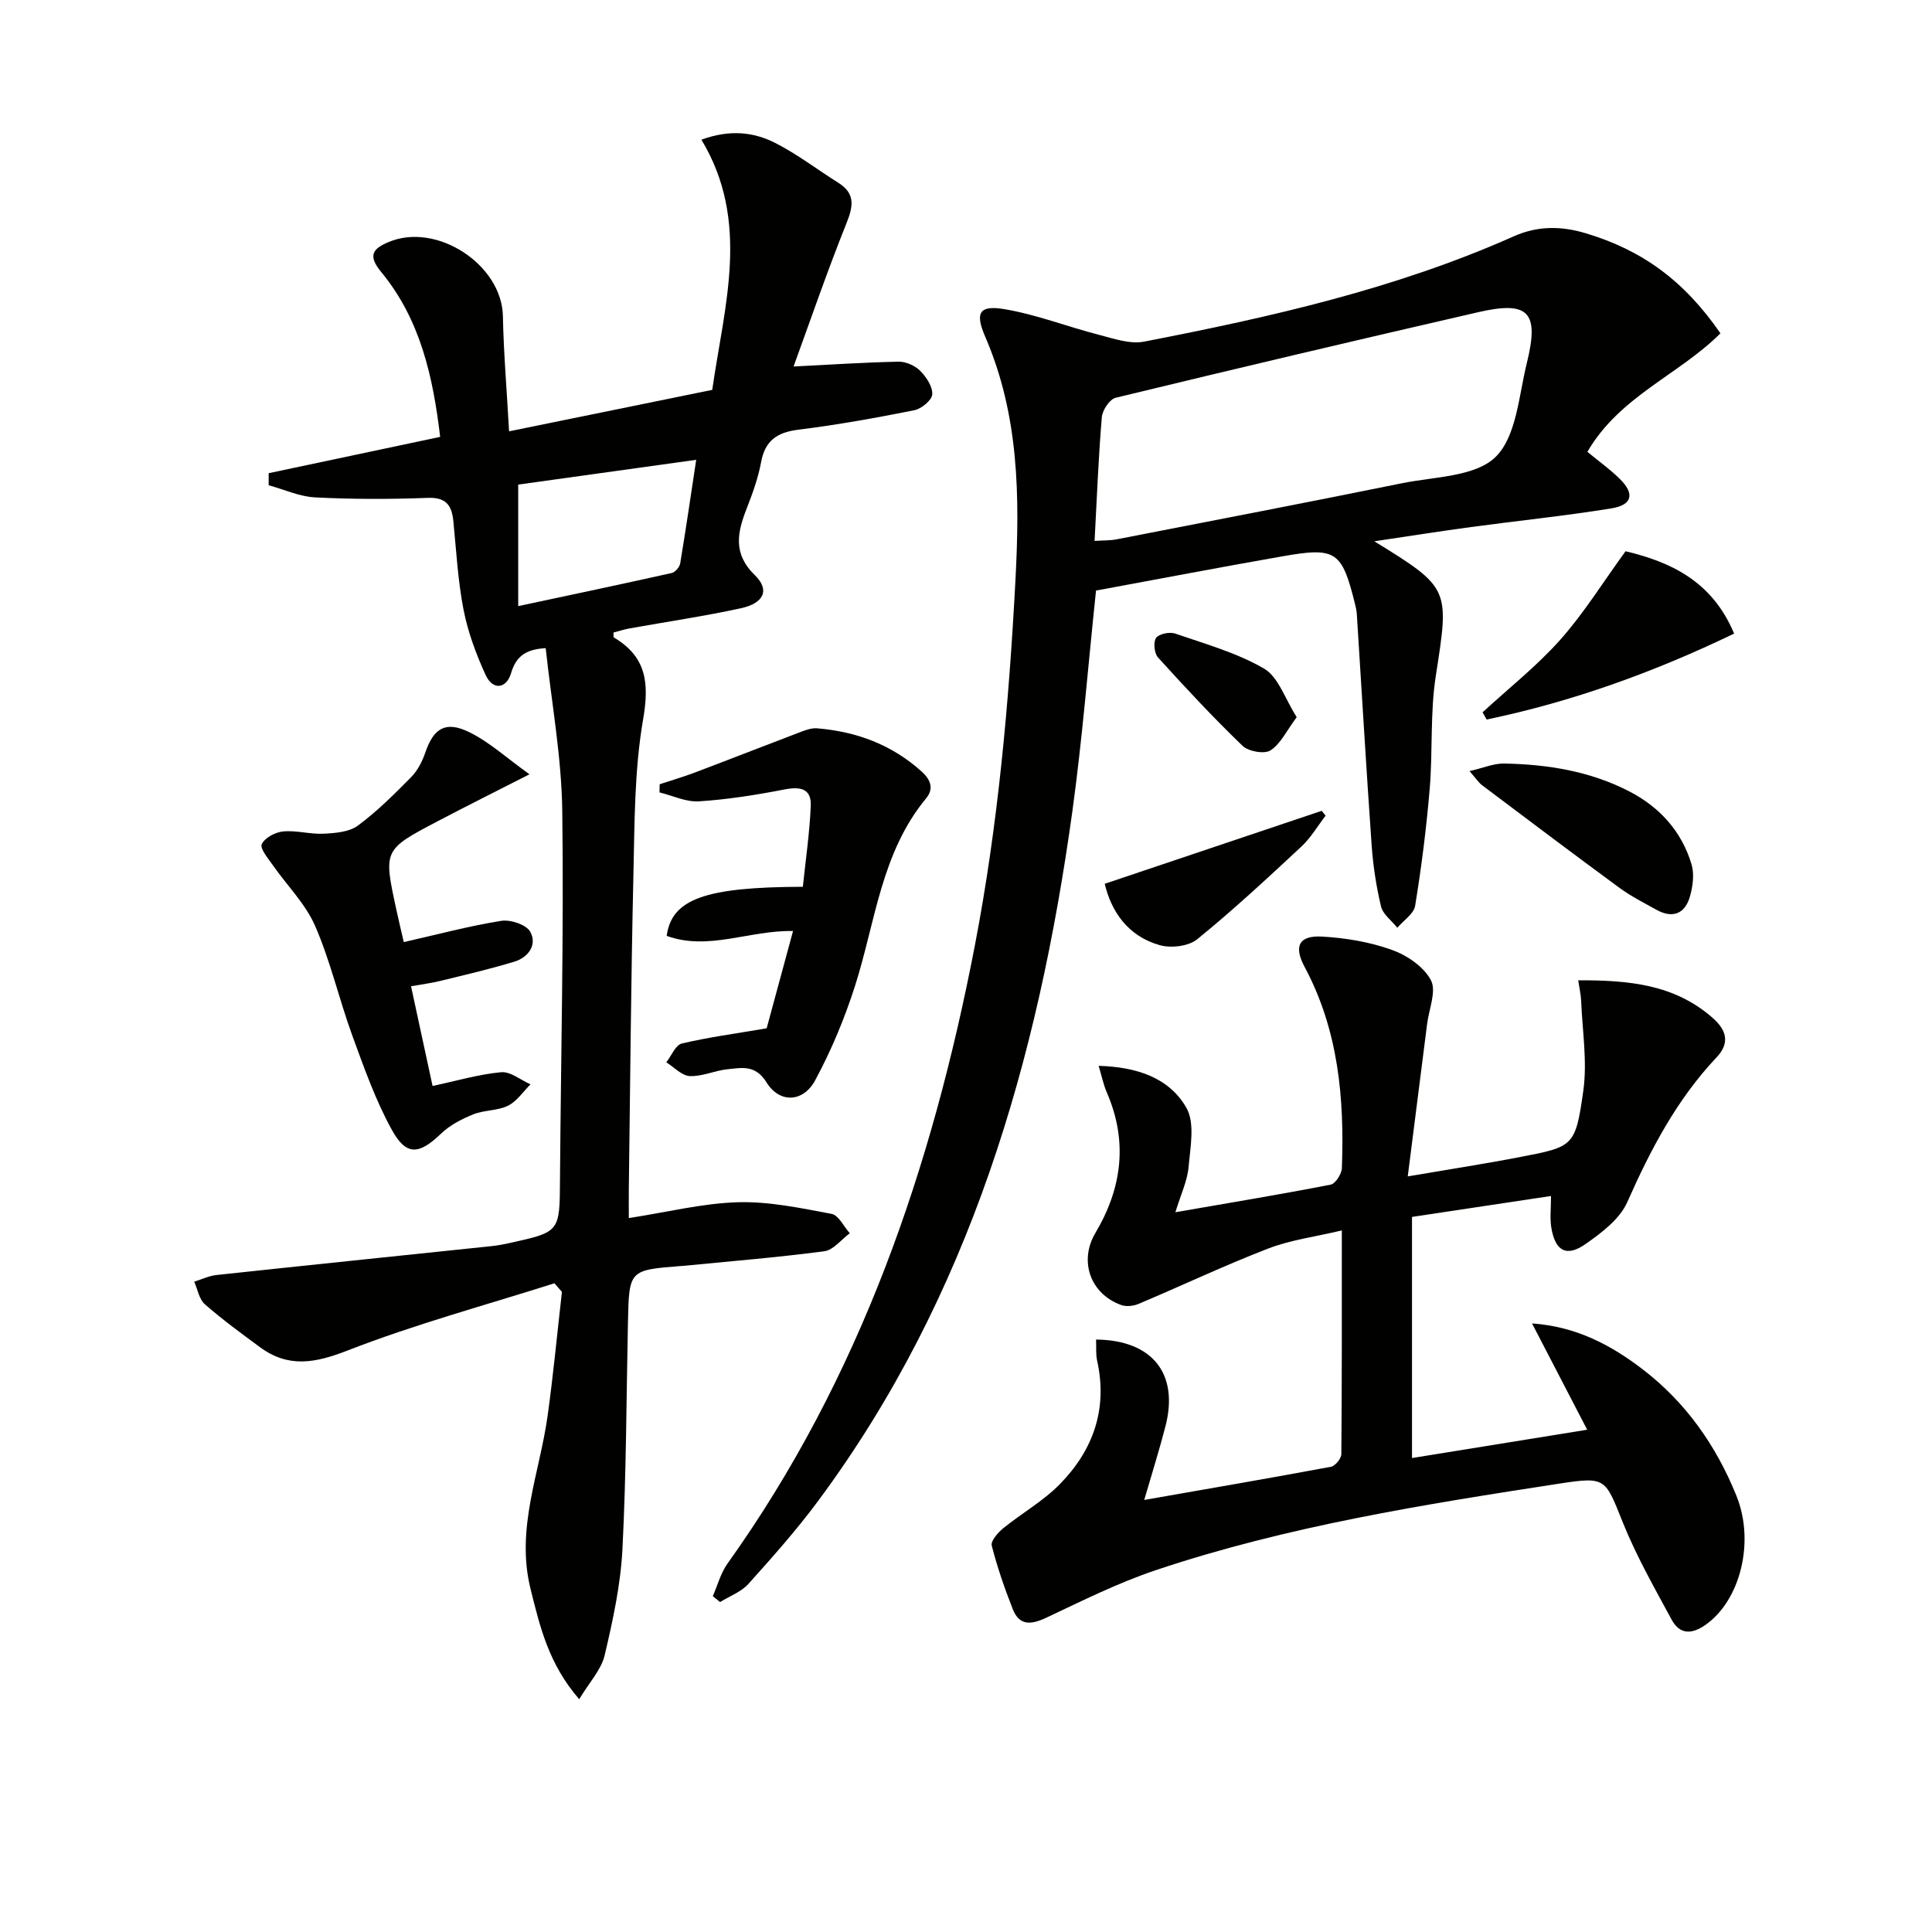
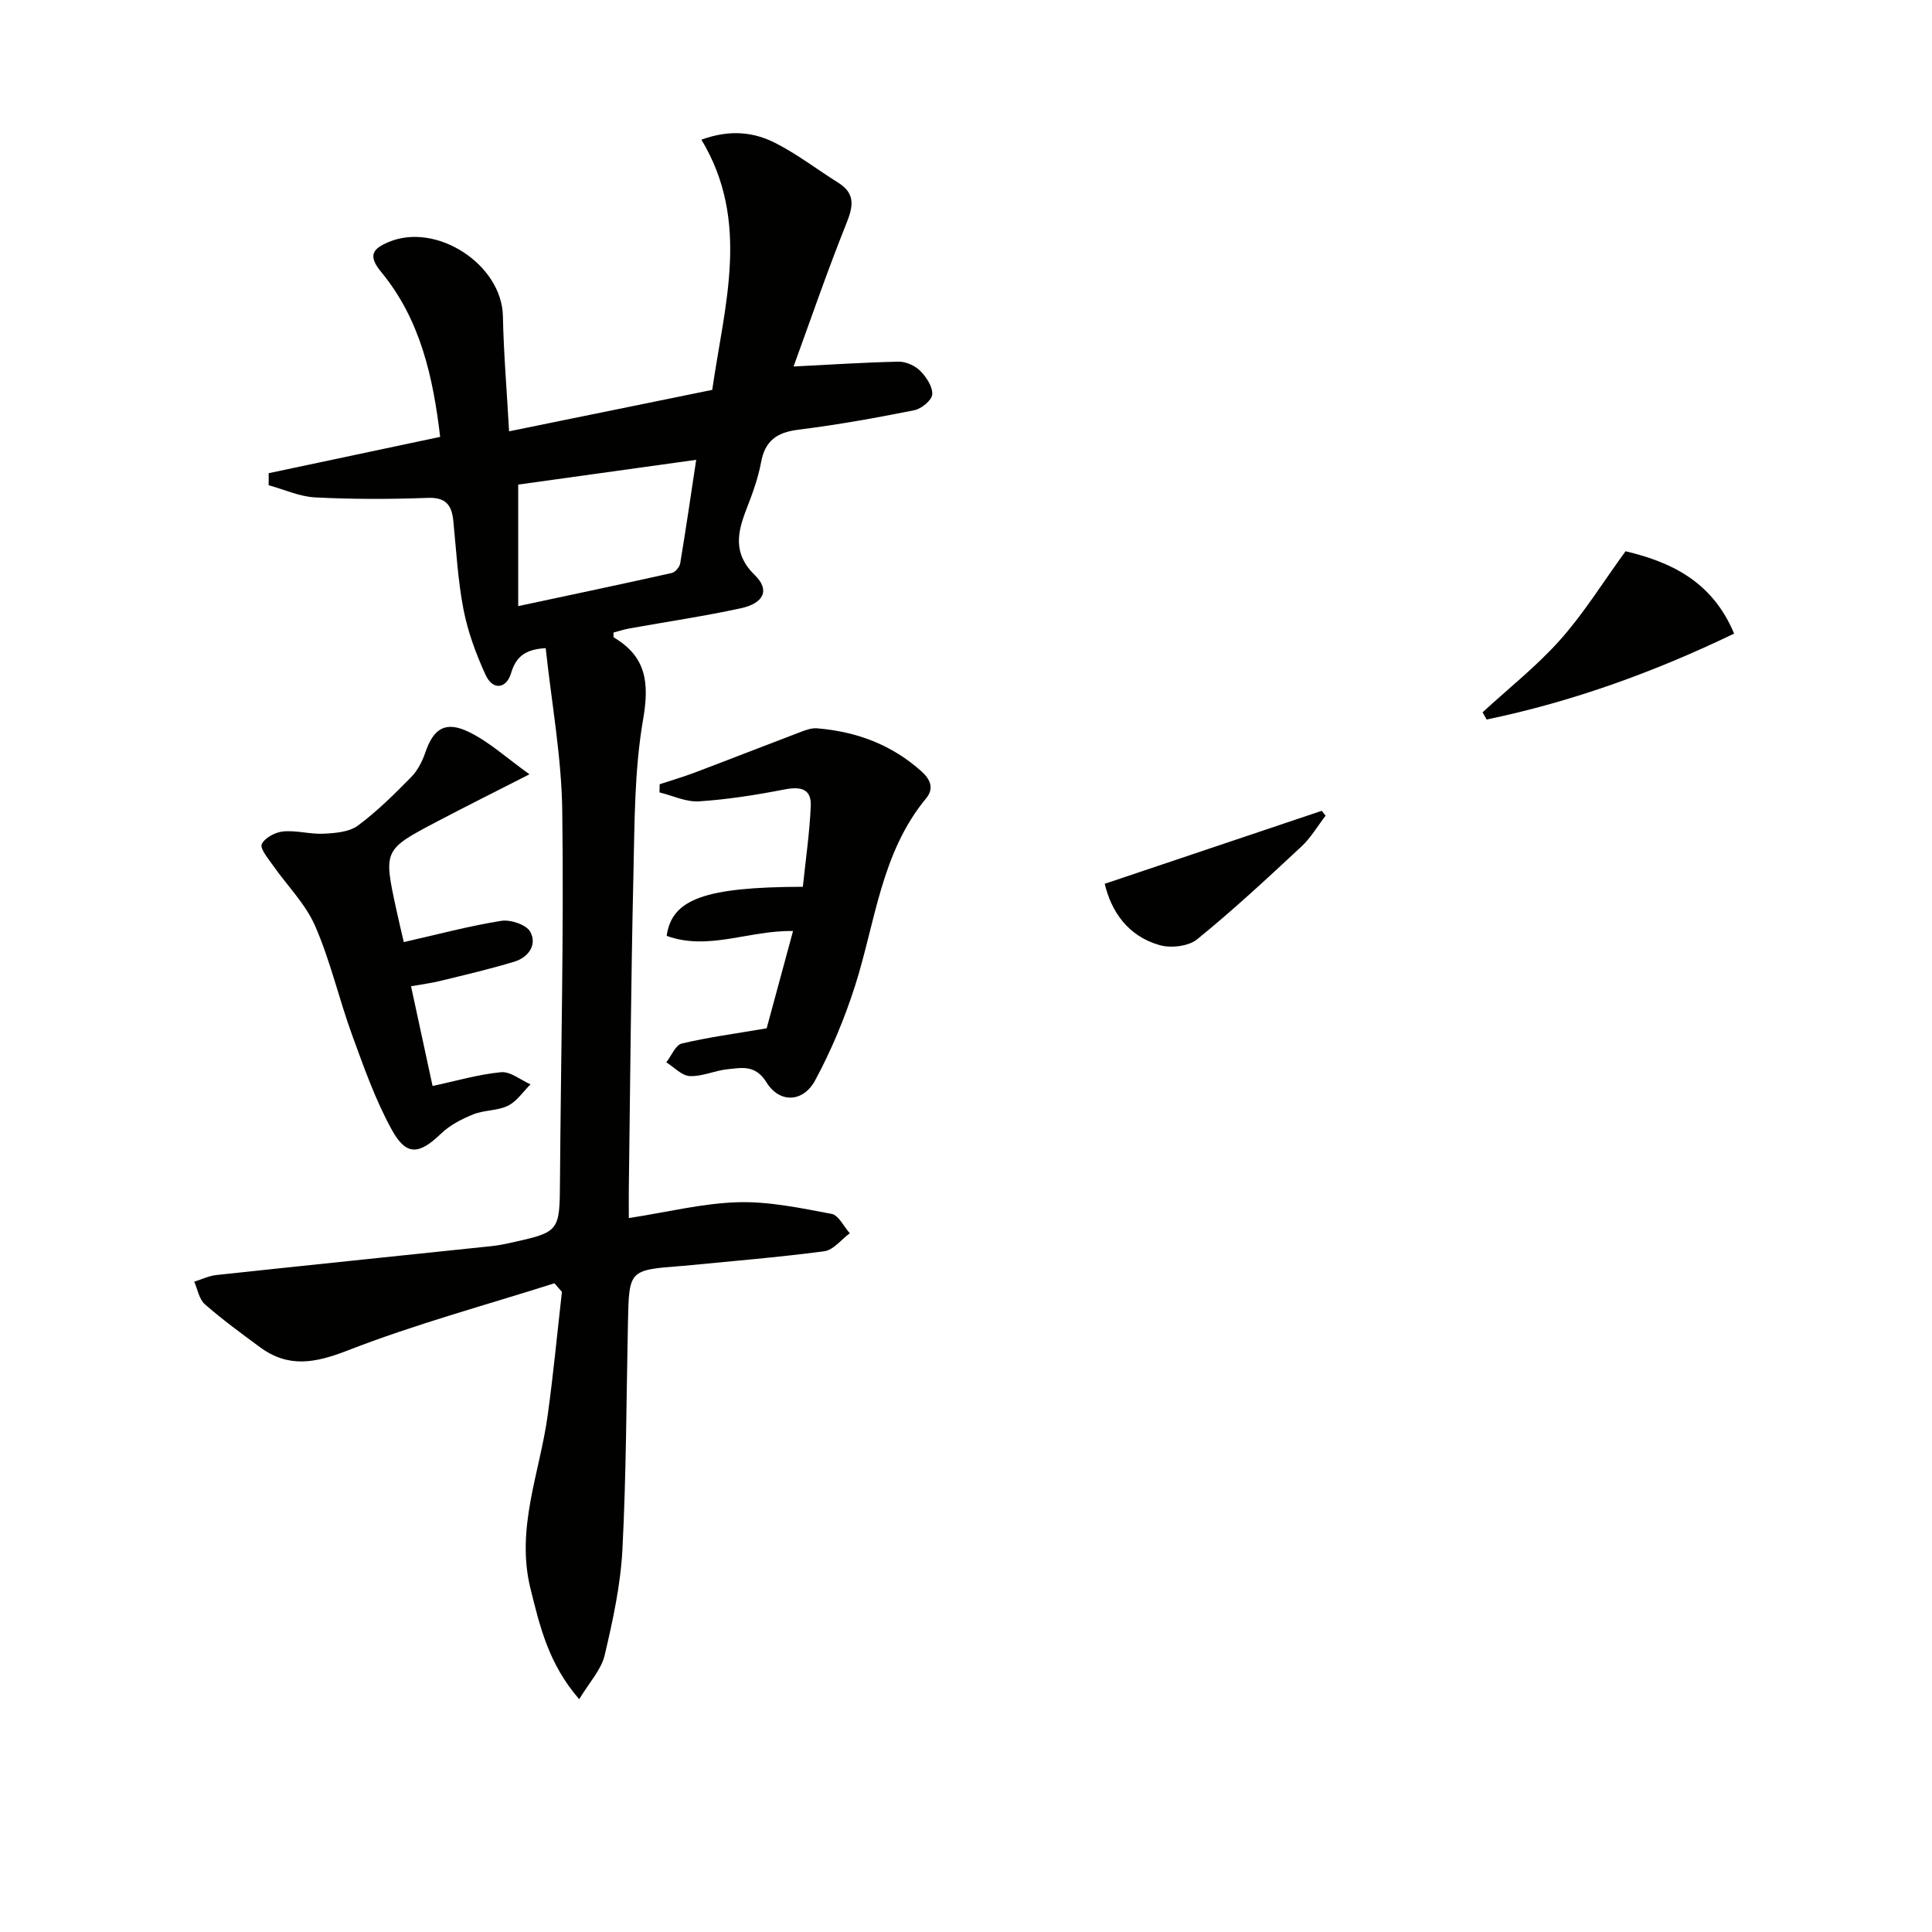
<svg xmlns="http://www.w3.org/2000/svg" enable-background="new 0 0 400 400" viewBox="0 0 400 400">
  <g fill="#010100">
    <path d="m114.79 265.69c-14.32 4.55-28.87 8.48-42.84 13.92-6.72 2.62-12.26 3.64-18.14-.7-3.88-2.86-7.78-5.71-11.4-8.88-1.19-1.04-1.49-3.08-2.2-4.67 1.53-.47 3.03-1.21 4.59-1.38 18.98-2.04 37.97-3.99 56.95-5.98 1.32-.14 2.63-.39 3.92-.68 10.26-2.27 10.2-2.28 10.27-13.03.18-25.47.81-50.95.47-76.42-.15-11.21-2.22-22.39-3.43-33.68-3.92.24-6.08 1.49-7.17 5.18-.97 3.26-3.78 3.61-5.27.37-1.98-4.32-3.68-8.91-4.58-13.56-1.17-6.01-1.49-12.18-2.1-18.3-.33-3.28-1.52-4.95-5.32-4.8-7.75.29-15.54.3-23.29-.1-3.24-.16-6.42-1.64-9.63-2.52 0-.83.01-1.66.01-2.49 11.64-2.46 23.28-4.93 35.5-7.52-1.47-12.45-4.11-24.33-12.22-34.15-2.84-3.44-1.69-4.82 1.53-6.18 9.95-4.21 23.46 4.66 23.68 15.31.15 7.62.8 15.24 1.28 23.87 14.39-2.93 28.23-5.76 42.06-8.58 2.52-17.59 7.96-34.86-2.24-51.8 5.88-2.15 10.81-1.59 15.27.67 4.56 2.31 8.67 5.49 13.03 8.22 3.57 2.23 3.17 4.82 1.74 8.39-4.02 10.03-7.53 20.27-10.96 29.68 7.4-.37 14.57-.85 21.74-1 1.5-.03 3.39.81 4.46 1.88 1.28 1.28 2.62 3.3 2.51 4.9-.08 1.21-2.25 2.99-3.74 3.28-7.96 1.59-15.97 3.03-24.02 4.03-4.41.55-6.86 2.28-7.68 6.75-.6 3.24-1.75 6.41-2.95 9.49-1.94 4.97-2.97 9.36 1.67 13.88 3.15 3.07 1.87 5.81-2.93 6.85-7.62 1.65-15.35 2.79-23.03 4.17-1.12.2-2.22.57-3.31.85.03.49-.05.95.09 1.03 6.73 4.01 7.34 9.4 6.04 16.95-1.83 10.57-1.76 21.51-2.01 32.31-.5 21.64-.66 43.28-.95 64.93-.02 1.79 0 3.59 0 6.01 7.92-1.22 15.22-3.06 22.57-3.28 6.45-.19 13 1.21 19.41 2.41 1.46.27 2.52 2.62 3.77 4.01-1.75 1.29-3.39 3.48-5.28 3.73-9.71 1.28-19.49 2.07-29.25 3.03-.17.02-.33.02-.5.03-10.67.84-10.67.84-10.9 11.7-.33 15.64-.34 31.3-1.14 46.92-.38 7.38-1.98 14.76-3.69 21.99-.71 2.99-3.15 5.56-5.26 9.07-6.31-7.24-8.14-15.01-10.09-22.89-3.08-12.45 1.9-23.92 3.55-35.8 1.18-8.52 1.99-17.09 2.96-25.64-.52-.6-1.04-1.19-1.55-1.78zm-7.5-165.36v25.16c10.83-2.31 21.33-4.52 31.8-6.86.71-.16 1.61-1.23 1.74-1.99 1.18-7.1 2.22-14.22 3.31-21.44-12.01 1.67-24.26 3.37-36.85 5.13z" />
-     <path d="m226.92 122.27c-1.65 15.62-2.83 30.69-4.89 45.64-7.11 51.43-21.16 100.4-52.65 142.85-4.45 6-9.44 11.62-14.44 17.18-1.5 1.66-3.88 2.52-5.86 3.75-.5-.41-1-.81-1.5-1.22.99-2.26 1.63-4.77 3.03-6.73 27.5-38.49 42.38-82.05 51.22-127.96 4.81-25 7.07-50.29 8.41-75.73.91-17.34.75-34.14-6.28-50.38-2.16-4.99-1.15-6.53 4.01-5.66 6.62 1.11 12.99 3.62 19.52 5.3 3.07.79 6.45 1.99 9.39 1.42 26.11-5.07 52.04-10.9 76.5-21.79 4.99-2.22 9.84-2.18 14.99-.63 11.58 3.48 20.28 9.75 27.83 20.7-8.55 8.56-20.91 13.06-27.55 24.54 2.24 1.85 4.64 3.56 6.71 5.6 3.12 3.06 2.61 5.4-1.72 6.1-9.65 1.57-19.4 2.56-29.09 3.87-6.52.88-13.02 1.91-20.01 2.95 15.75 9.69 15.53 9.81 12.72 27.92-1.19 7.67-.6 15.6-1.26 23.37-.68 8.09-1.7 16.16-3.01 24.17-.27 1.67-2.41 3.04-3.69 4.55-1.16-1.46-2.97-2.76-3.37-4.4-1-4.17-1.65-8.47-1.95-12.75-1.12-15.9-2.05-31.81-3.06-47.71-.04-.66-.17-1.32-.33-1.97-2.75-11.17-3.92-12.04-15.13-10.06-12.89 2.26-25.75 4.72-38.54 7.08zm-.3-10.28c1.76-.12 3.23-.06 4.63-.34 19.7-3.83 39.4-7.62 59.06-11.61 6.67-1.35 15.13-1.32 19.33-5.43 4.35-4.27 4.81-12.72 6.48-19.47 2.61-10.58.36-12.91-10.14-10.49-25.03 5.75-50.03 11.65-74.99 17.7-1.25.3-2.75 2.57-2.87 4.03-.7 8.27-1.01 16.57-1.5 25.61z" />
-     <path d="m226.93 277.34c11.66.11 17.16 7.08 14.38 17.89-1.26 4.92-2.8 9.77-4.41 15.32 13.29-2.33 25.99-4.51 38.66-6.87.88-.16 2.14-1.71 2.15-2.62.13-15.14.1-30.29.1-46.31-5.46 1.3-10.58 1.95-15.25 3.75-9.07 3.5-17.87 7.68-26.84 11.46-1.06.45-2.57.61-3.62.22-6.41-2.33-8.74-9.14-5.31-14.91 5.53-9.31 6.76-18.98 2.35-29.12-.68-1.57-1.02-3.3-1.68-5.48 7.98.23 14.63 2.5 18.17 8.69 1.81 3.16.81 8.16.45 12.27-.25 2.84-1.58 5.59-2.73 9.35 11.44-1.98 21.82-3.7 32.14-5.71 1-.19 2.29-2.22 2.33-3.44.54-14.44-.71-28.56-7.72-41.65-2.3-4.3-1.15-6.54 3.62-6.27 4.87.27 9.87 1.11 14.45 2.75 3.13 1.12 6.62 3.49 8.09 6.29 1.18 2.25-.41 5.97-.79 9.04-1.29 10.18-2.58 20.35-4.01 31.57 8.48-1.45 15.92-2.59 23.31-4.02 10.97-2.12 11.41-2.14 13.03-13.66.86-6.08-.19-12.43-.44-18.66-.05-1.26-.35-2.52-.61-4.26 10.4-.03 19.95.8 27.9 7.84 2.93 2.6 3.46 5.24.75 8.11-8.24 8.73-13.67 19.09-18.49 29.98-1.55 3.5-5.3 6.34-8.62 8.66-3.98 2.8-6.33 1.46-7.12-3.46-.3-1.9-.05-3.88-.05-6.47-9.84 1.48-19.39 2.92-28.78 4.33v49.92c12.23-1.98 24.12-3.89 36.27-5.86-4-7.71-7.71-14.86-11.42-22.01 9.23.65 16.39 4.51 22.93 9.52 8.93 6.85 15.2 15.79 19.39 26.17 3.87 9.57.78 21.68-6.39 26.71-2.95 2.07-5.38 1.98-7.05-1.11-3.53-6.54-7.24-13.05-10.02-19.93-3.72-9.2-3.42-9.7-13.1-8.21-28.21 4.34-56.44 8.82-83.61 17.92-7.82 2.62-15.29 6.36-22.78 9.89-3.11 1.46-5.52 1.64-6.88-1.81-1.69-4.3-3.21-8.68-4.35-13.15-.24-.95 1.26-2.68 2.35-3.57 3.86-3.14 8.33-5.65 11.77-9.17 6.9-7.05 9.93-15.59 7.69-25.58-.29-1.38-.14-2.87-.21-4.34z" />
    <path d="m158.73 212.9c1.64-6.05 3.5-12.88 5.46-20.14-9.06-.19-17.53 4.15-26.16 1 1.05-7.6 7.86-10.11 28.19-10.16.57-5.48 1.4-11.11 1.64-16.76.15-3.64-2.24-4.02-5.5-3.38-5.83 1.13-11.74 2.07-17.66 2.45-2.67.17-5.44-1.19-8.16-1.85.01-.56.03-1.12.04-1.69 2.38-.79 4.79-1.49 7.13-2.37 7.4-2.8 14.77-5.69 22.17-8.5 1.04-.39 2.2-.8 3.27-.71 8.17.67 15.48 3.37 21.68 8.96 1.98 1.79 2.48 3.64.91 5.54-9.33 11.28-10.49 25.58-14.7 38.78-2.15 6.73-4.91 13.37-8.26 19.58-2.48 4.61-7.36 4.83-10.08.45-2.32-3.73-5.12-3.02-8.11-2.72-2.62.27-5.22 1.53-7.78 1.41-1.66-.08-3.25-1.84-4.86-2.85 1.06-1.35 1.9-3.57 3.21-3.89 5.41-1.29 10.96-2.02 17.57-3.15z" />
    <path d="m109.62 160.31c-7.31 3.73-13.22 6.67-19.05 9.74-11.2 5.89-11.19 5.92-8.52 18.24.48 2.24 1.02 4.47 1.55 6.76 6.96-1.58 13.51-3.33 20.17-4.4 1.92-.31 5.2.79 6.01 2.26 1.47 2.66-.35 5.29-3.25 6.18-5.05 1.54-10.2 2.73-15.33 3.99-1.9.47-3.85.71-6.1 1.11 1.51 7 2.93 13.58 4.46 20.65 4.92-1.05 9.51-2.41 14.18-2.85 1.94-.18 4.06 1.62 6.1 2.51-1.54 1.52-2.83 3.52-4.67 4.43-2.15 1.06-4.9.87-7.17 1.78-2.38.96-4.84 2.22-6.67 3.98-4.54 4.36-7.19 4.71-10.2-.76-3.41-6.18-5.79-12.97-8.23-19.64-2.72-7.47-4.49-15.33-7.66-22.59-2-4.59-5.83-8.38-8.76-12.58-.97-1.39-2.7-3.44-2.28-4.35.61-1.32 2.81-2.48 4.43-2.63 2.75-.26 5.6.61 8.37.47 2.41-.12 5.27-.34 7.08-1.67 3.99-2.94 7.55-6.5 11.05-10.05 1.34-1.36 2.31-3.28 2.94-5.12 1.69-4.94 4.14-6.59 9.03-4.21 4.18 2.03 7.73 5.32 12.52 8.75z" />
    <path d="m336.55 114.13c9.08 2.16 17.89 6.04 22.48 17.05-16.57 7.98-33.49 14.1-51.24 17.79-.28-.5-.56-.99-.84-1.49 5.4-4.98 11.23-9.57 16.09-15.03 4.88-5.49 8.8-11.84 13.51-18.32z" />
-     <path d="m304.25 159.65c2.87-.66 5.03-1.61 7.16-1.57 9.01.17 17.83 1.58 25.94 5.78 6.29 3.26 10.83 8.28 12.87 15.11.6 2.02.26 4.55-.34 6.65-1.03 3.59-3.59 4.6-6.95 2.73-2.61-1.45-5.3-2.81-7.69-4.57-9.51-6.98-18.92-14.08-28.34-21.17-.75-.55-1.28-1.4-2.65-2.96z" />
+     <path d="m304.25 159.65z" />
    <path d="m228.72 182.98c15.54-5.23 30.23-10.17 44.93-15.11.27.34.53.67.8 1.01-1.66 2.15-3.06 4.58-5.03 6.41-7.04 6.56-14.1 13.12-21.56 19.18-1.8 1.46-5.43 1.88-7.77 1.21-6.62-1.88-10.01-7-11.37-12.7z" />
-     <path d="m268.47 148.48c-2.09 2.8-3.32 5.52-5.43 6.88-1.27.82-4.58.22-5.8-.96-6.07-5.84-11.82-12.03-17.48-18.27-.78-.86-1.02-3.17-.41-4.05.59-.85 2.8-1.3 3.95-.91 6.25 2.16 12.78 3.98 18.43 7.27 2.95 1.73 4.3 6.22 6.74 10.04z" />
  </g>
</svg>